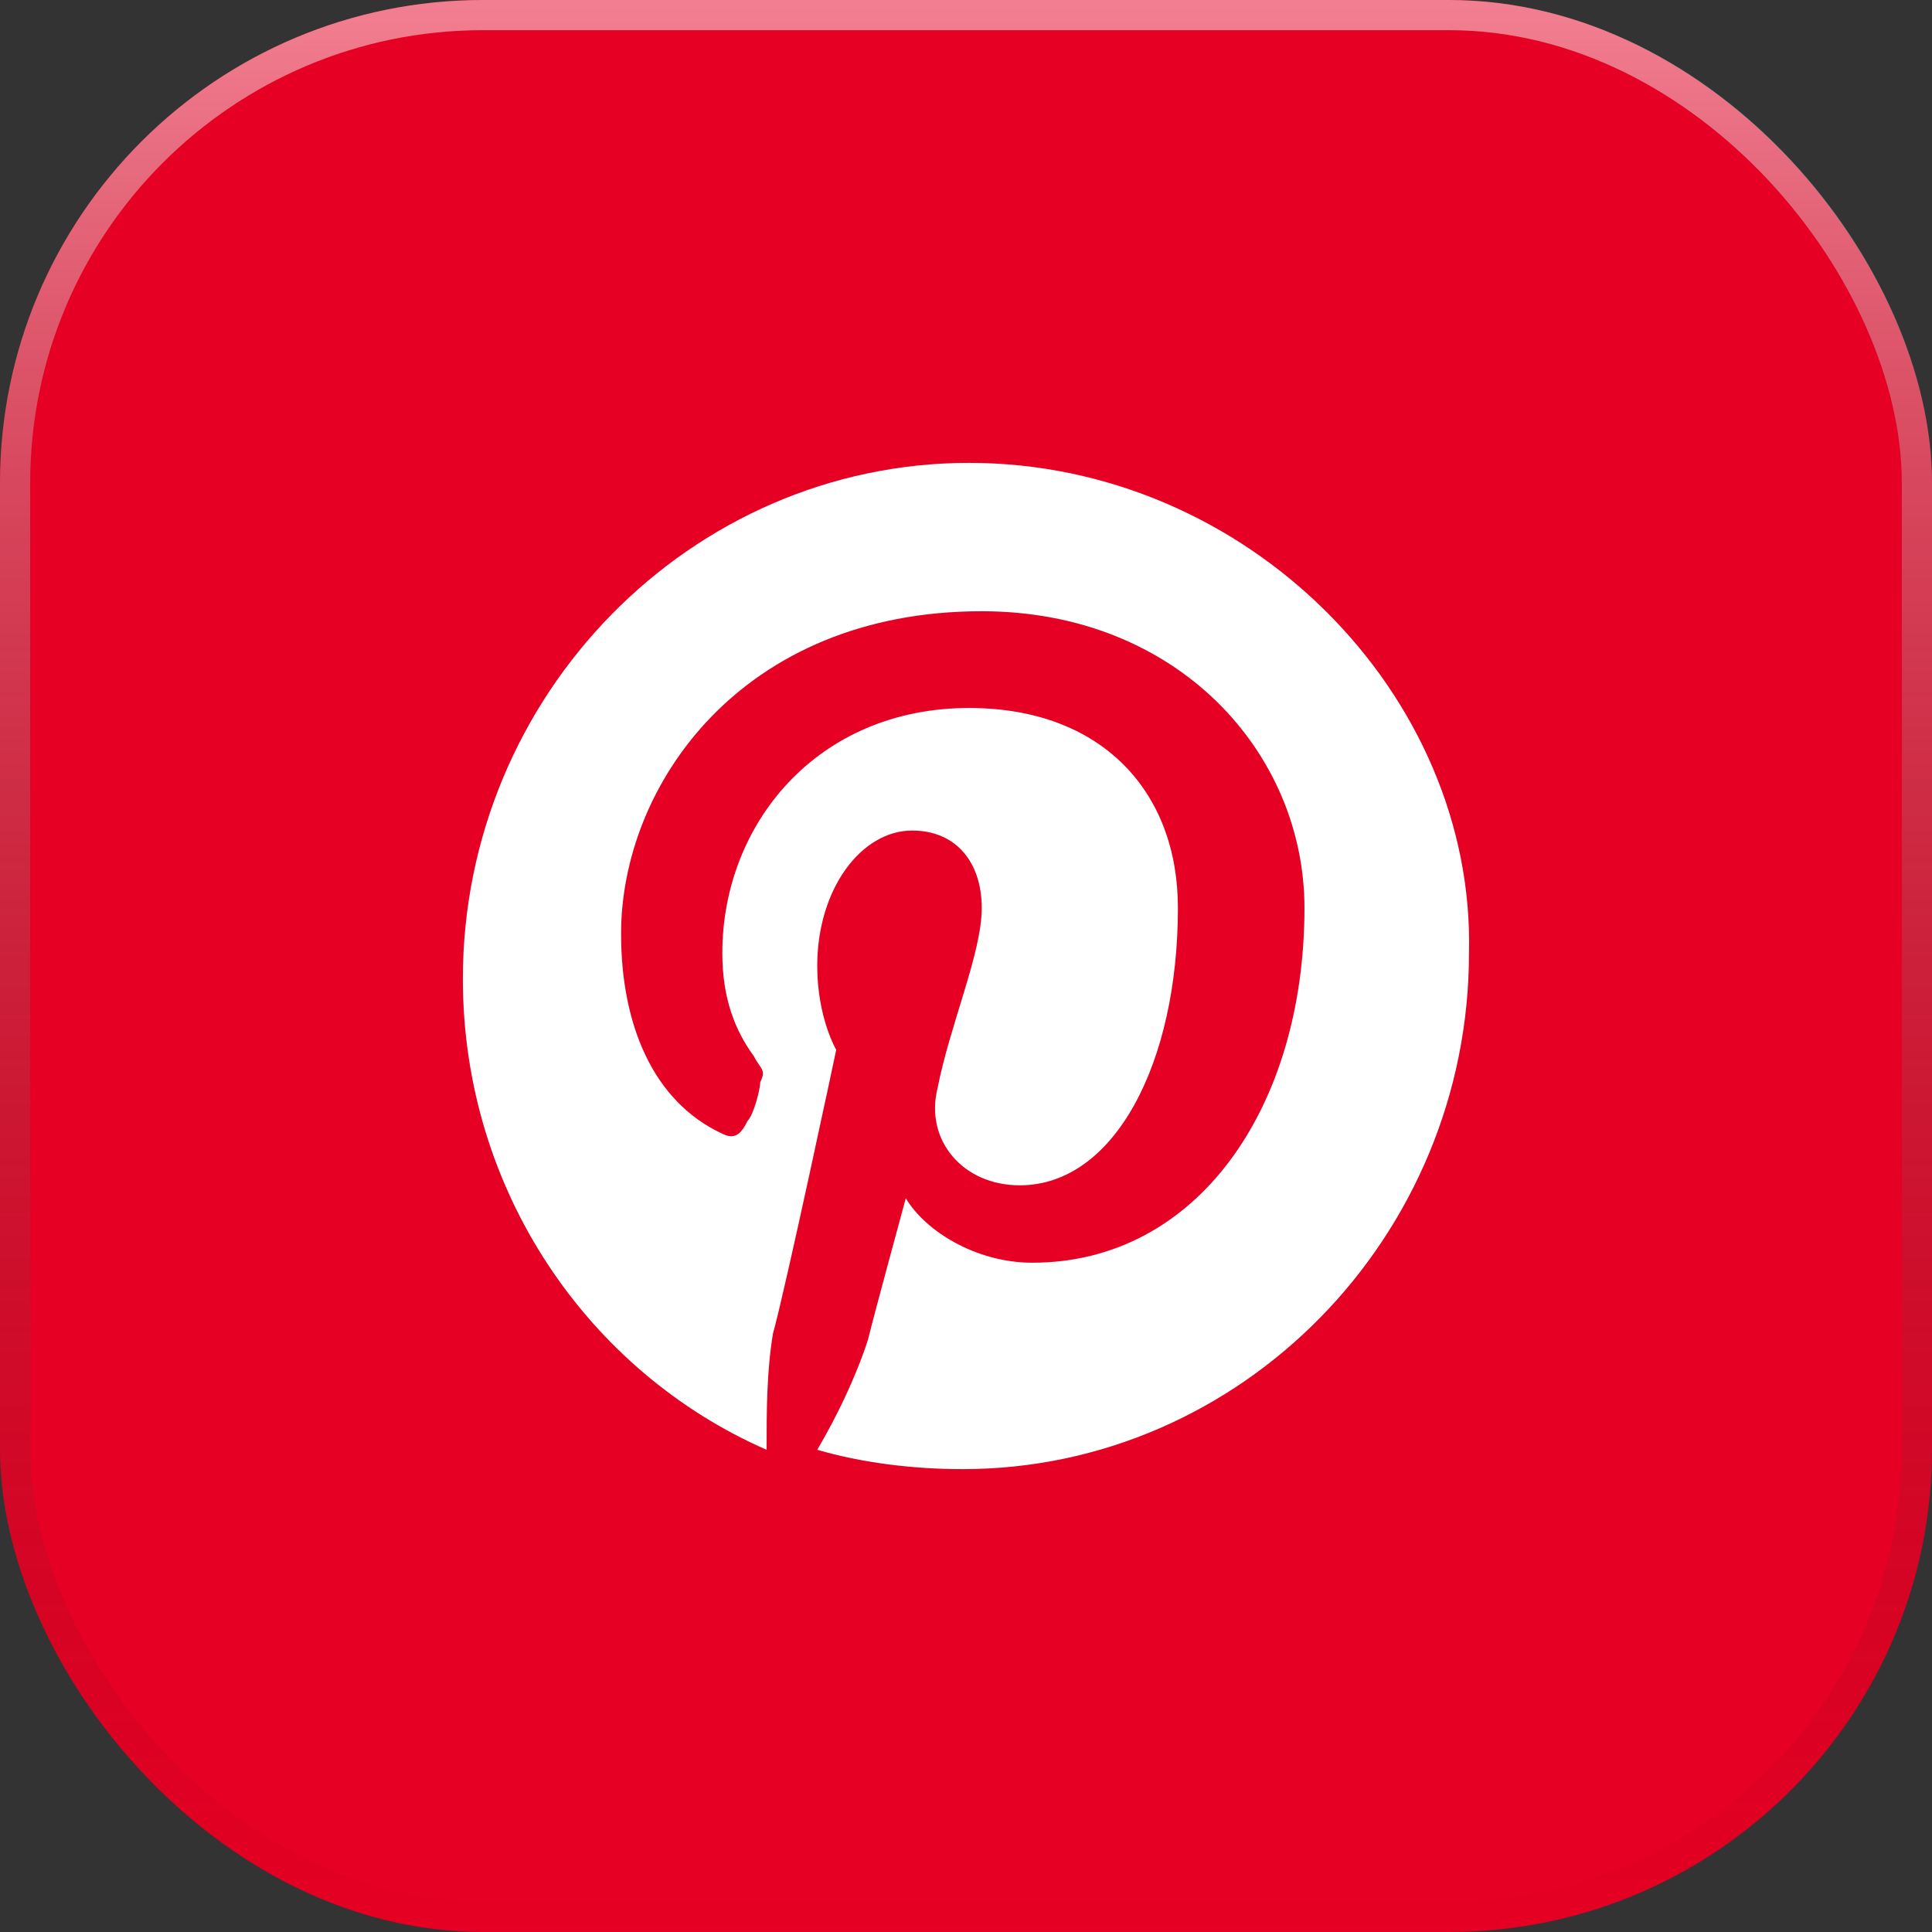
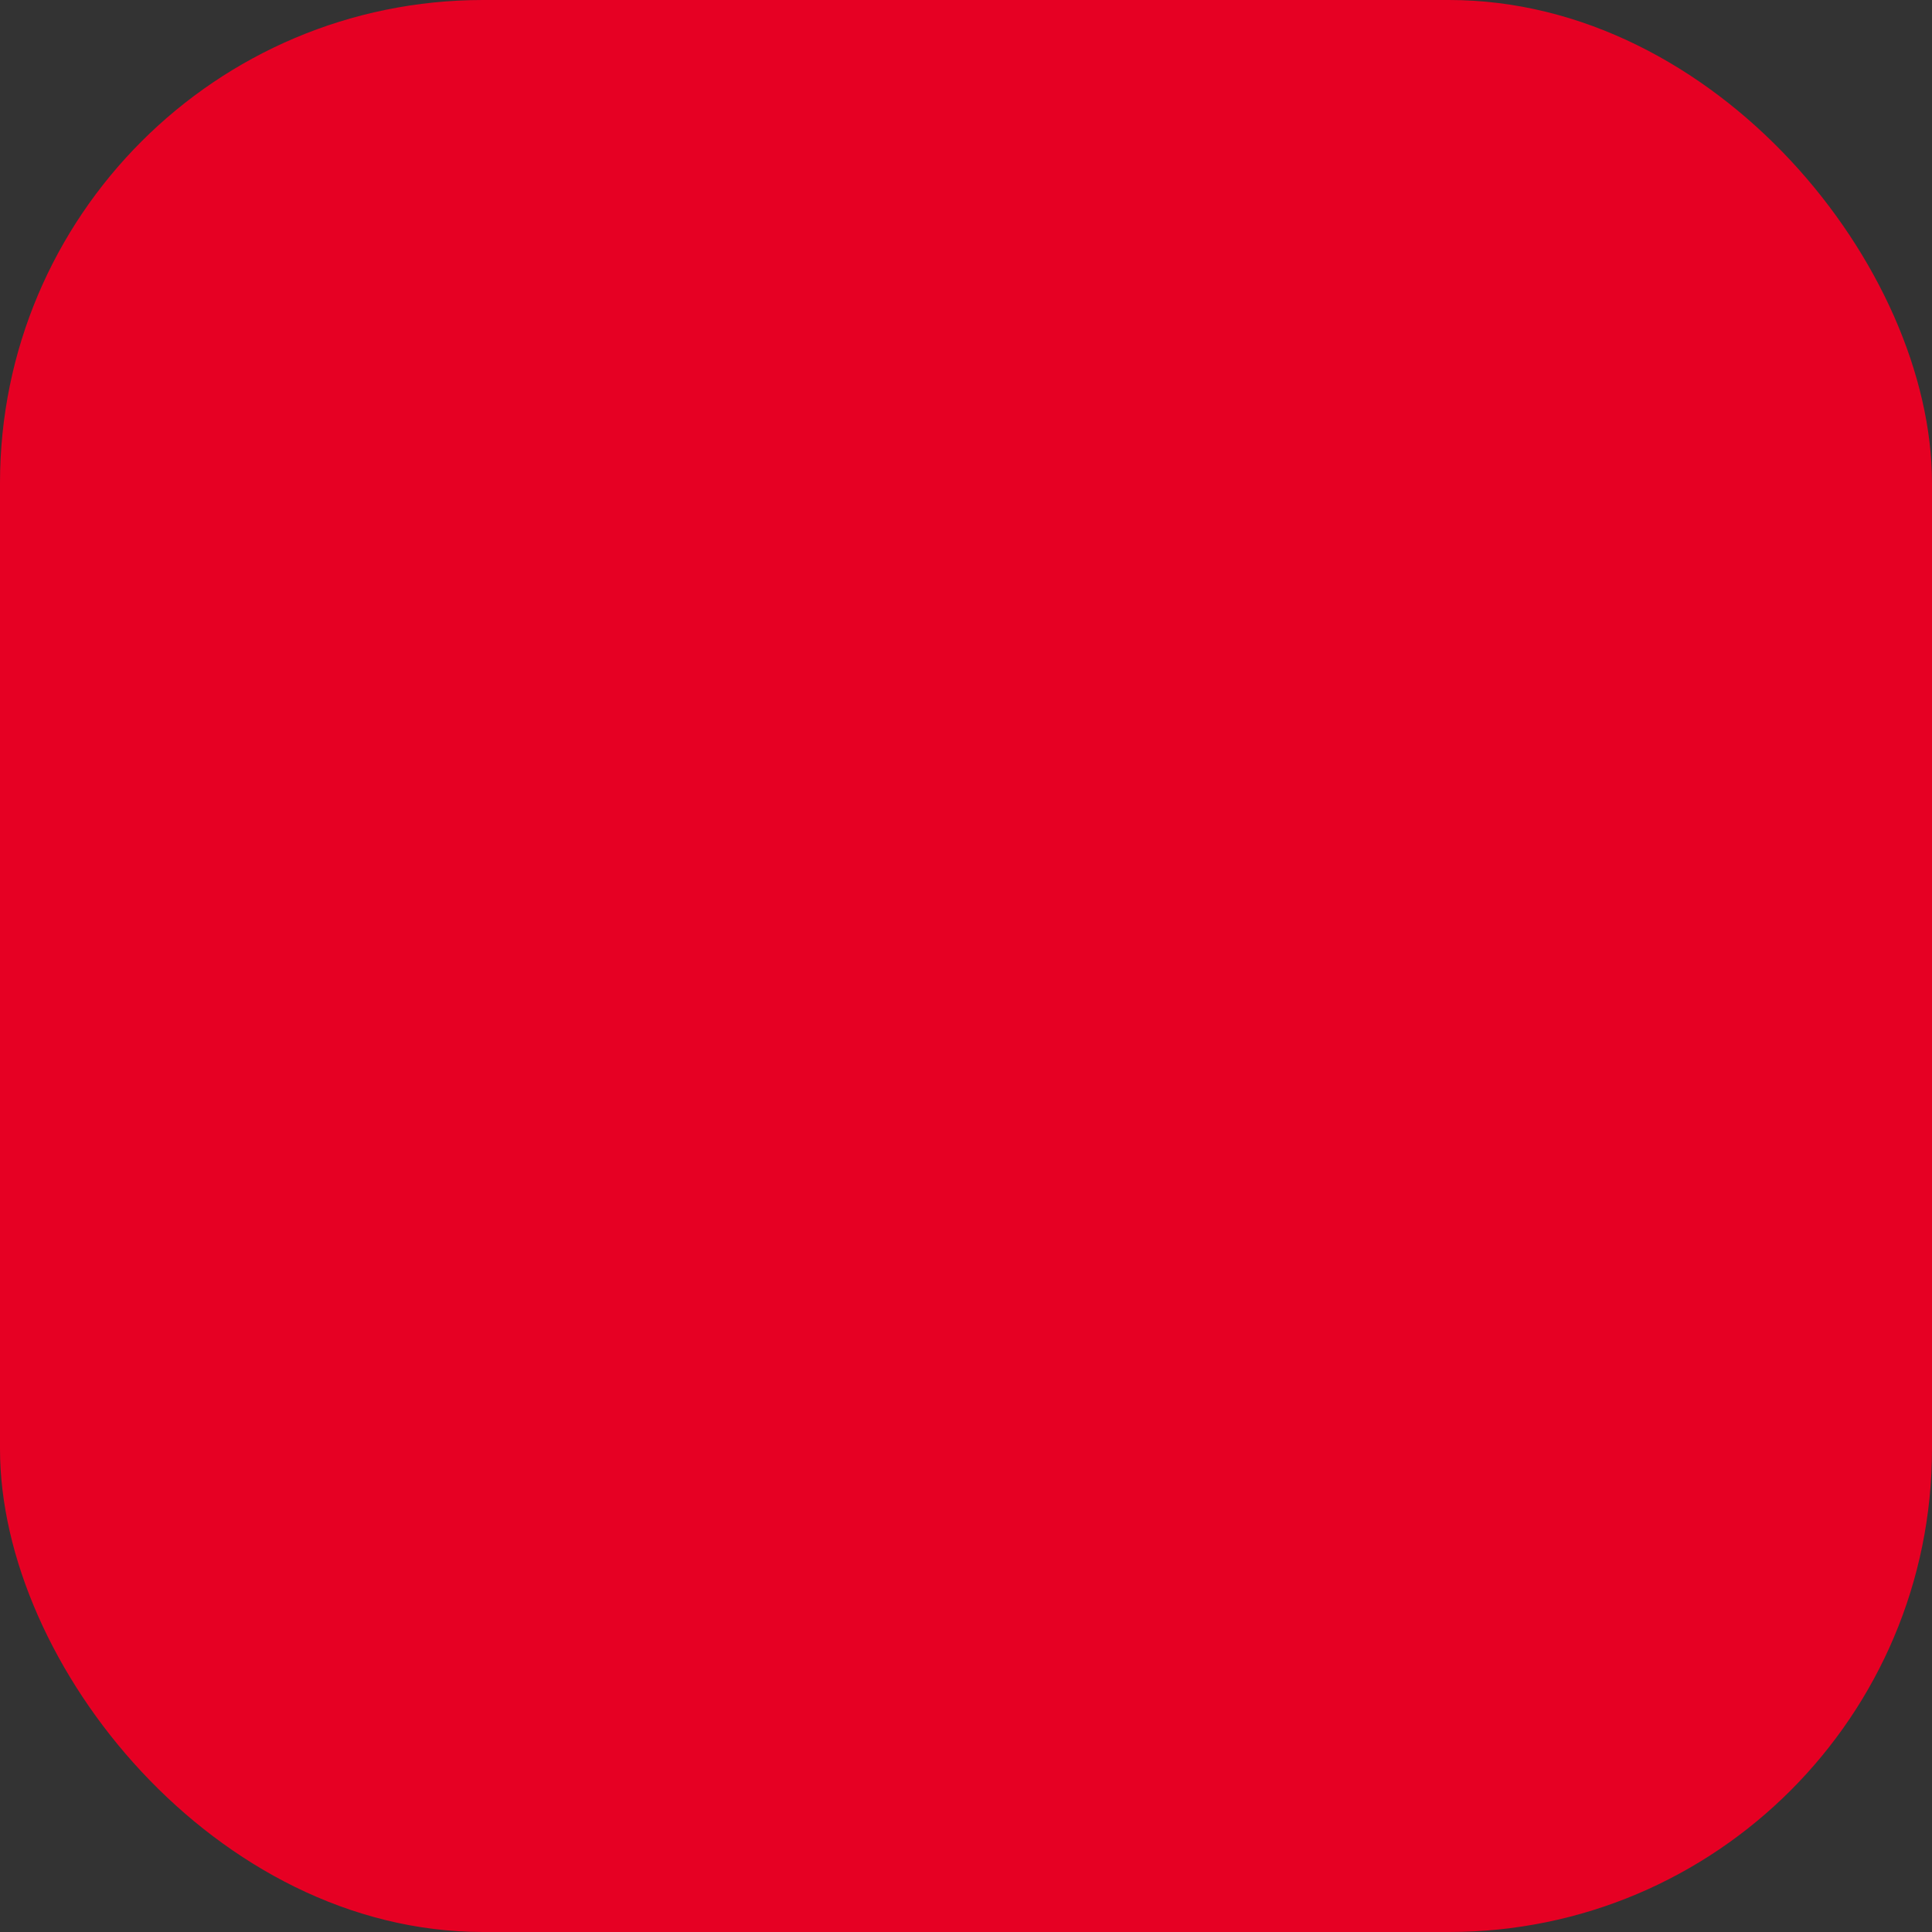
<svg xmlns="http://www.w3.org/2000/svg" width="64" height="64" viewBox="0 0 64 64" fill="none">
  <rect x="0" y="0" width="64" height="64" fill="#333333" stroke="none" />
  <rect width="64" height="64" rx="16" fill="#E60023" />
-   <rect x="0.5" y="0.5" width="63" height="63" rx="15.5" stroke="url(#paint0_linear_1105_16034)" stroke-opacity="0.5" />
-   <path d="M32.103 15.333C22.88 15.333 15.333 23.026 15.333 32.427C15.333 39.479 19.526 45.462 25.395 48.026C25.395 46.743 25.395 45.462 25.605 44.179C26.024 42.684 27.701 34.778 27.701 34.778C27.701 34.778 27.072 33.709 27.072 32C27.072 29.436 28.539 27.513 30.216 27.513C31.683 27.513 32.522 28.581 32.522 30.077C32.522 31.573 31.474 33.923 31.055 36.06C30.635 37.769 31.893 39.265 33.78 39.265C36.924 39.265 39.02 35.205 39.02 30.077C39.02 26.231 36.505 23.453 32.103 23.453C27.072 23.453 23.928 27.299 23.928 31.573C23.928 33.068 24.347 34.137 24.976 34.991C25.185 35.419 25.395 35.419 25.185 35.846C25.185 36.06 24.976 36.914 24.766 37.128C24.556 37.556 24.347 37.769 23.928 37.556C21.622 36.487 20.574 33.923 20.574 30.931C20.574 26.017 24.556 20.248 32.522 20.248C39.02 20.248 43.212 24.949 43.212 30.077C43.212 36.701 39.649 41.829 34.199 41.829C32.312 41.829 30.635 40.761 30.006 39.692C30.006 39.692 28.958 43.538 28.749 44.393C28.329 45.675 27.701 46.957 27.072 48.026C28.539 48.453 30.216 48.667 31.893 48.667C41.116 48.667 48.662 40.974 48.662 31.573C48.872 23.026 41.326 15.333 32.103 15.333Z" fill="white" />
  <defs>
    <linearGradient id="paint0_linear_1105_16034" x1="32" y1="0" x2="32" y2="64" gradientUnits="userSpaceOnUse">
      <stop stop-color="white" />
      <stop offset="1" stop-opacity="0" />
    </linearGradient>
  </defs>
</svg>